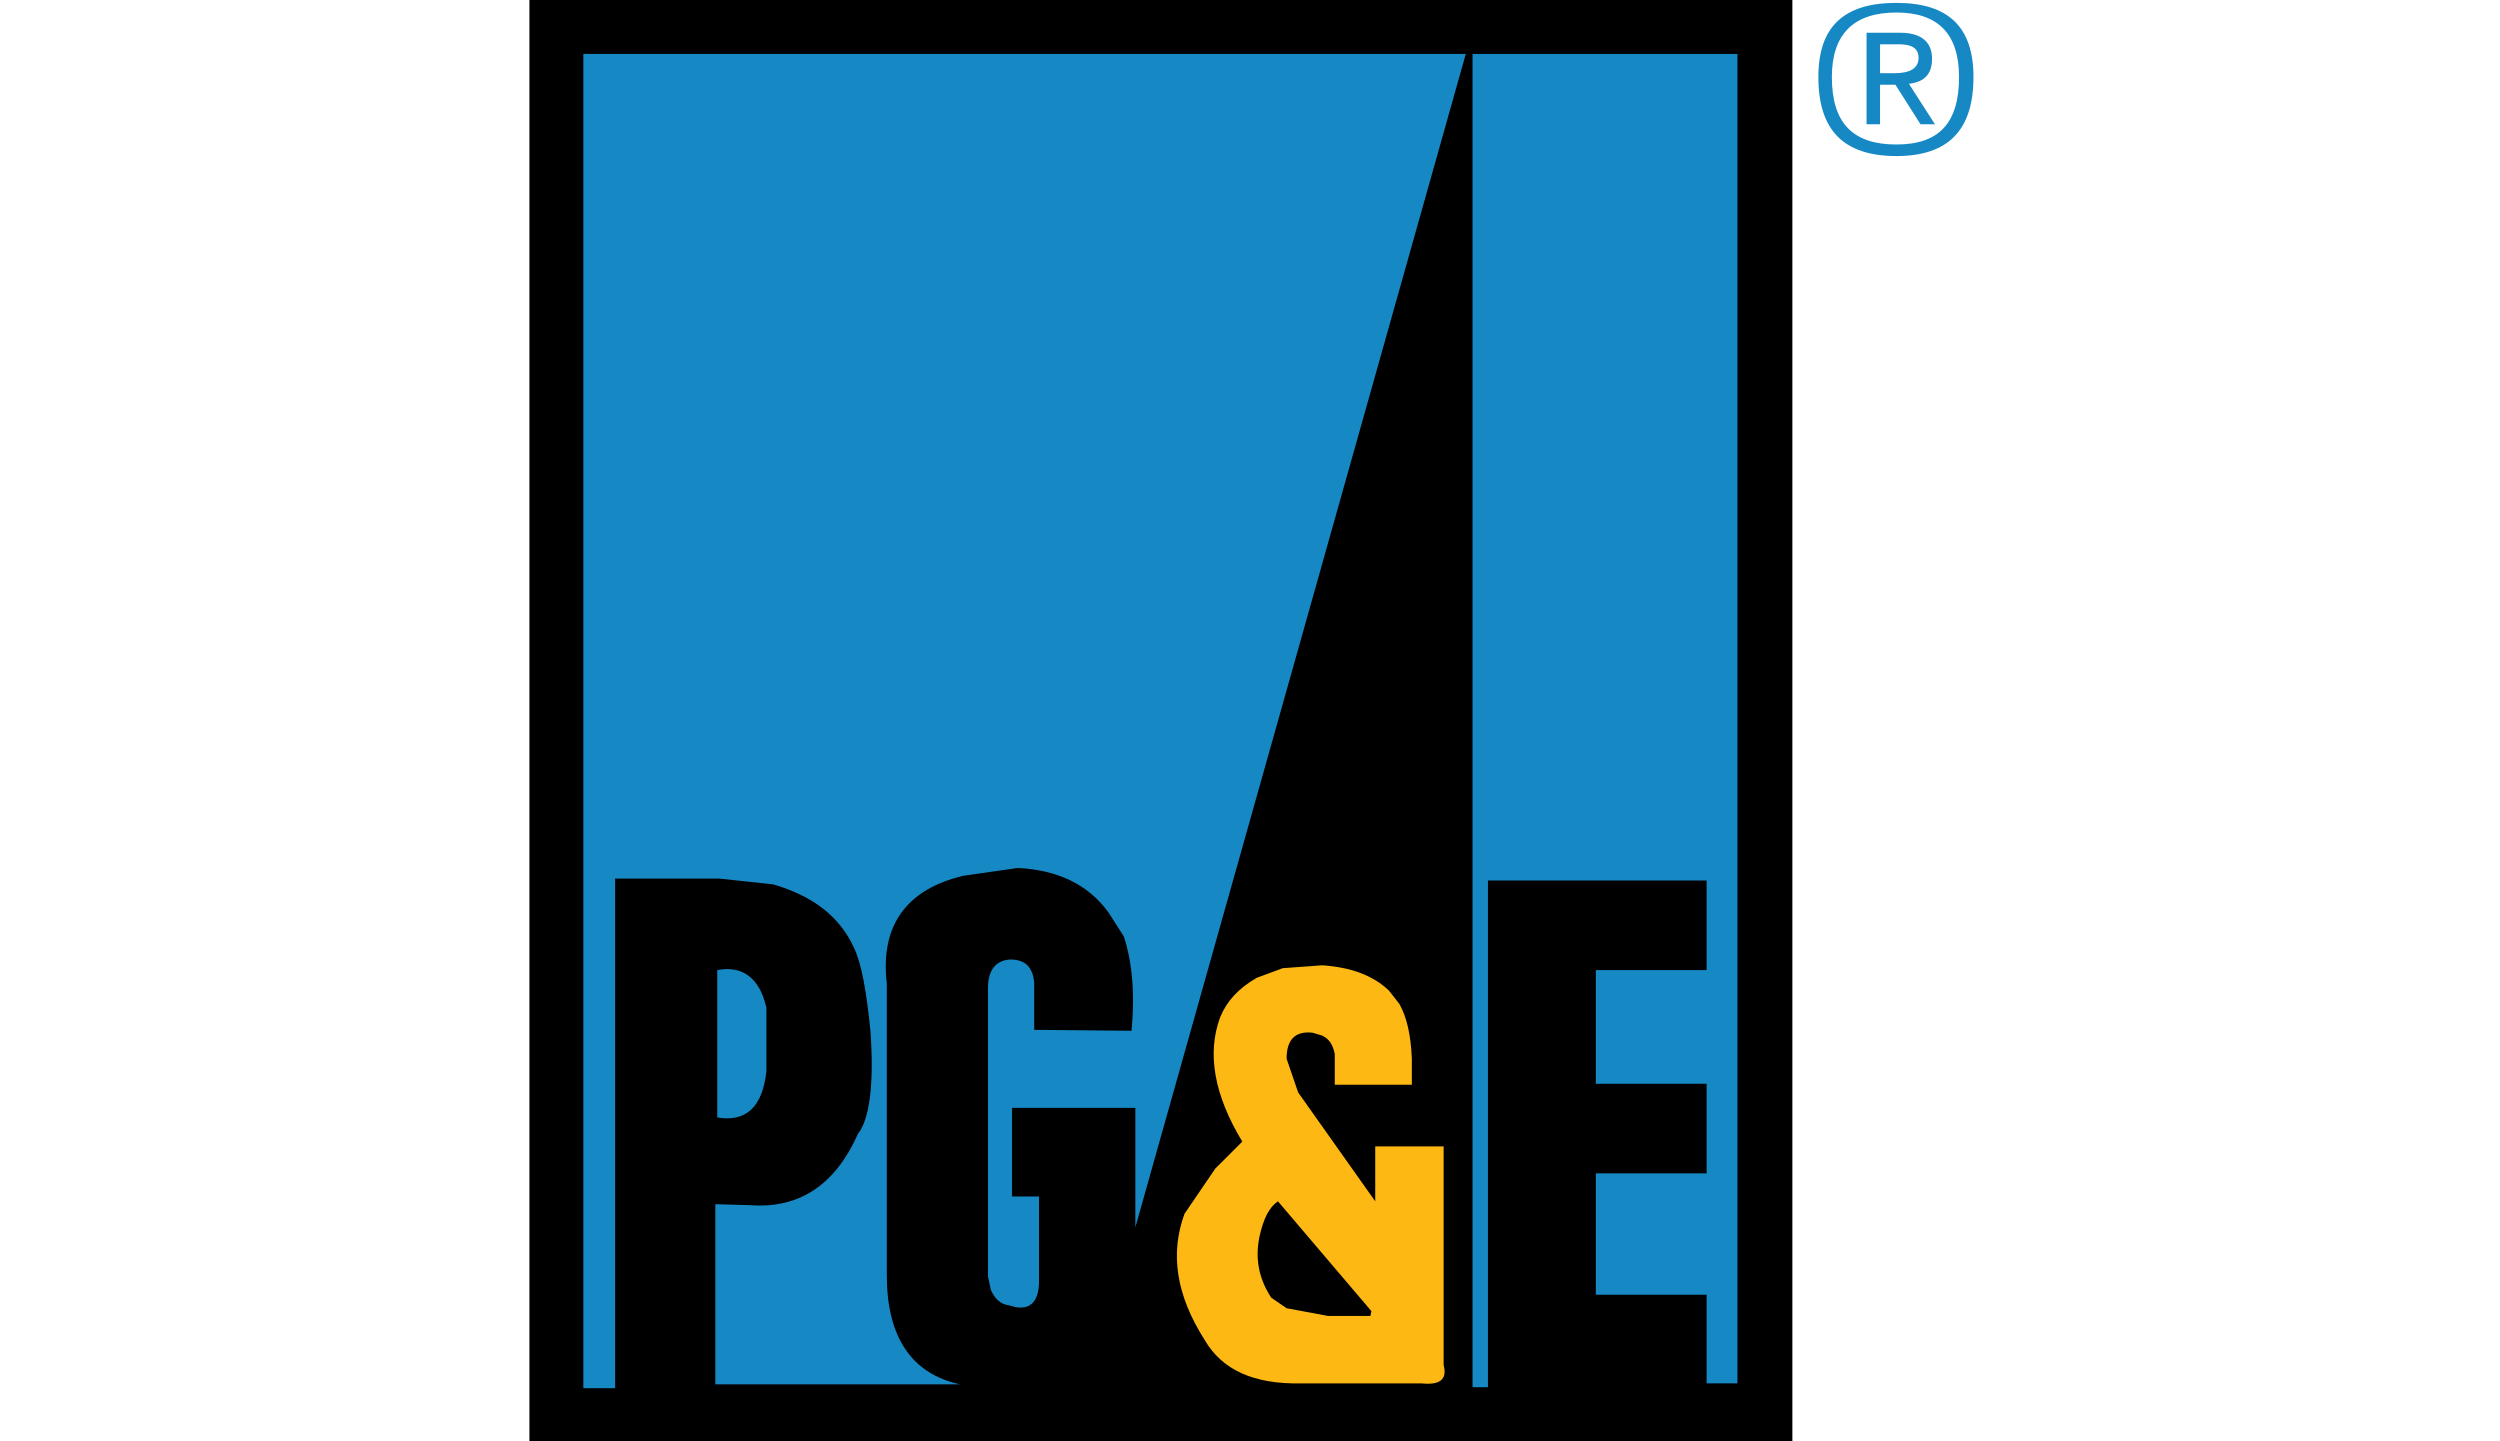
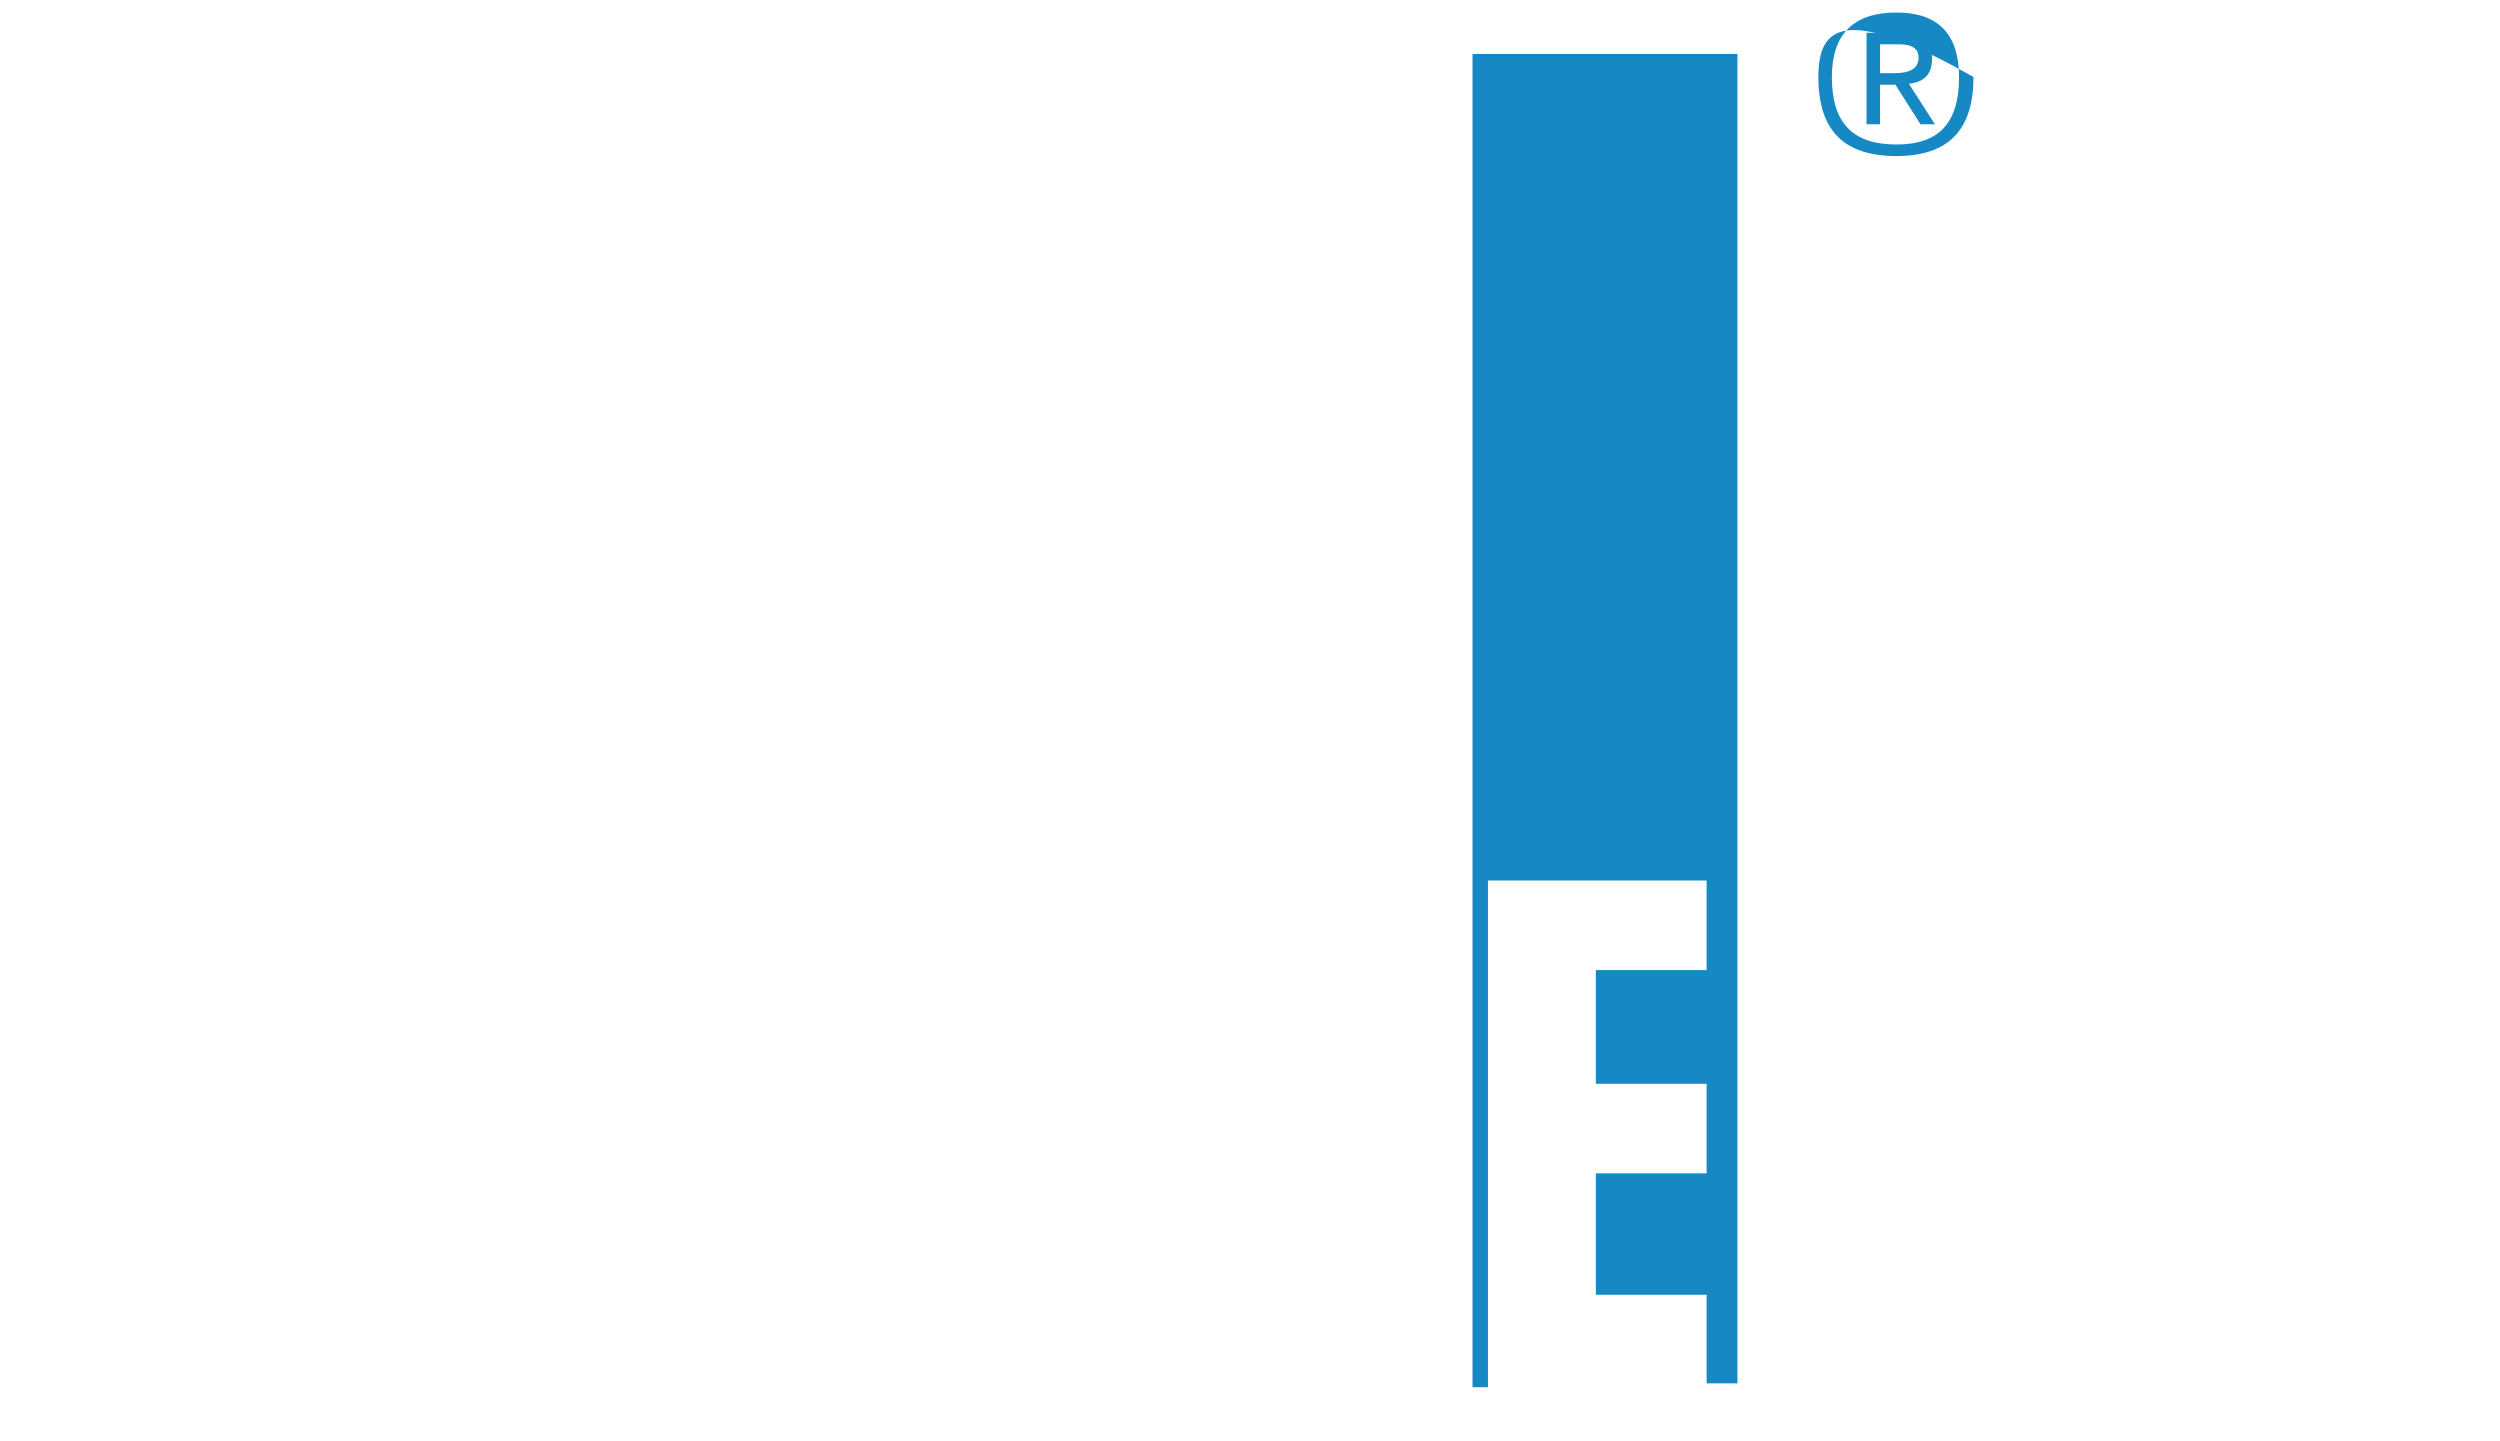
<svg xmlns="http://www.w3.org/2000/svg" width="170" height="98" viewBox="0 0 170 98" fill="none">
  <g clip-path="url(#clip0_6180_119419)">
-     <path d="M121.881 0H36V98H121.881V0Z" fill="black" />
-     <path d="M85.458 66.491C84.214 67.212 83.427 68.063 82.969 69.177C82.052 71.666 82.576 74.483 84.476 77.628L82.641 79.462L80.545 82.541C79.562 85.227 79.956 88.043 81.921 91.122C83.1 93.153 85.262 94.136 88.472 94.07H96.66C97.905 94.201 98.429 93.808 98.167 92.826V77.955H93.516V81.689L88.275 74.287L87.489 71.994C87.489 70.684 88.079 70.094 89.258 70.225L89.913 70.422C90.437 70.684 90.633 71.077 90.764 71.666V73.763H96.005V71.994C95.939 70.422 95.677 69.177 95.153 68.26L94.433 67.343C93.319 66.295 91.812 65.771 89.913 65.64L87.227 65.836L85.458 66.491Z" fill="#FDB813" />
-     <path d="M90.306 89.484H93.189L93.254 89.156L86.9 81.689C86.31 82.082 85.917 82.868 85.655 84.047C85.328 85.553 85.59 86.929 86.441 88.239L87.489 88.96L90.306 89.484Z" fill="black" />
    <path d="M116.05 79.788H108.517V88.042H116.05V94.069H118.147V3.668H100.132V94.331H101.18V59.874H116.05V65.966H108.517V73.696H116.05V79.788Z" fill="#1689C5" />
-     <path d="M52.115 68.522C51.656 66.491 50.477 65.639 48.774 65.967V75.989C50.739 76.317 51.853 75.269 52.115 72.845V68.522Z" fill="#1689C5" />
-     <path d="M65.544 59.546L69.212 59.022C71.898 59.153 73.994 60.136 75.37 62.036L76.418 63.673C76.942 65.246 77.204 67.407 76.942 70.093L70.326 70.028V66.752C70.195 65.77 69.736 65.246 68.688 65.246C67.705 65.311 67.181 65.966 67.181 67.211V86.798L67.378 87.715C67.64 88.304 68.033 88.697 68.623 88.763C69.933 89.221 70.653 88.632 70.653 87.125V81.361H68.819V75.334H77.204V83.457L99.673 3.668H39.668V94.397H41.83V59.743H48.905L52.573 60.136C55.259 60.922 57.093 62.298 58.076 64.459C58.6 65.573 58.927 67.473 59.189 70.093C59.451 73.761 59.124 76.12 58.338 77.103C56.831 80.509 54.407 82.212 51.001 81.95L48.643 81.885V94.135H65.282C61.941 93.414 60.303 90.859 60.303 86.732V66.883C59.844 62.953 61.613 60.463 65.544 59.546Z" fill="#1689C5" />
-     <path d="M128.956 10.612C132.493 10.612 134.196 8.843 134.196 5.24C134.196 1.834 132.493 0.196 128.956 0.196C125.353 0.196 123.649 1.834 123.649 5.24C123.649 8.843 125.353 10.612 128.956 10.612ZM133.214 5.24C133.214 8.385 131.838 9.826 128.956 9.826C126.008 9.826 124.567 8.385 124.567 5.24C124.567 2.358 126.008 0.851 128.956 0.851C131.838 0.851 133.214 2.358 133.214 5.24Z" fill="#1689C5" />
+     <path d="M128.956 10.612C132.493 10.612 134.196 8.843 134.196 5.24C125.353 0.196 123.649 1.834 123.649 5.24C123.649 8.843 125.353 10.612 128.956 10.612ZM133.214 5.24C133.214 8.385 131.838 9.826 128.956 9.826C126.008 9.826 124.567 8.385 124.567 5.24C124.567 2.358 126.008 0.851 128.956 0.851C131.838 0.851 133.214 2.358 133.214 5.24Z" fill="#1689C5" />
    <path d="M131.379 3.995C131.379 2.816 130.593 2.227 129.218 2.227H126.925V8.45H127.842V5.764H128.89L130.593 8.45H131.576L129.807 5.698C130.921 5.567 131.379 4.978 131.379 3.995ZM129.152 3.013C130.069 3.013 130.462 3.34 130.462 3.93C130.462 4.65 129.873 4.978 128.825 4.978H127.842V3.013H129.152Z" fill="#1689C5" />
  </g>
  <defs>
    <clipPath id="clip0_6180_119419">
      <rect width="98.197" height="98" fill="white" transform="translate(36)" />
    </clipPath>
  </defs>
</svg>